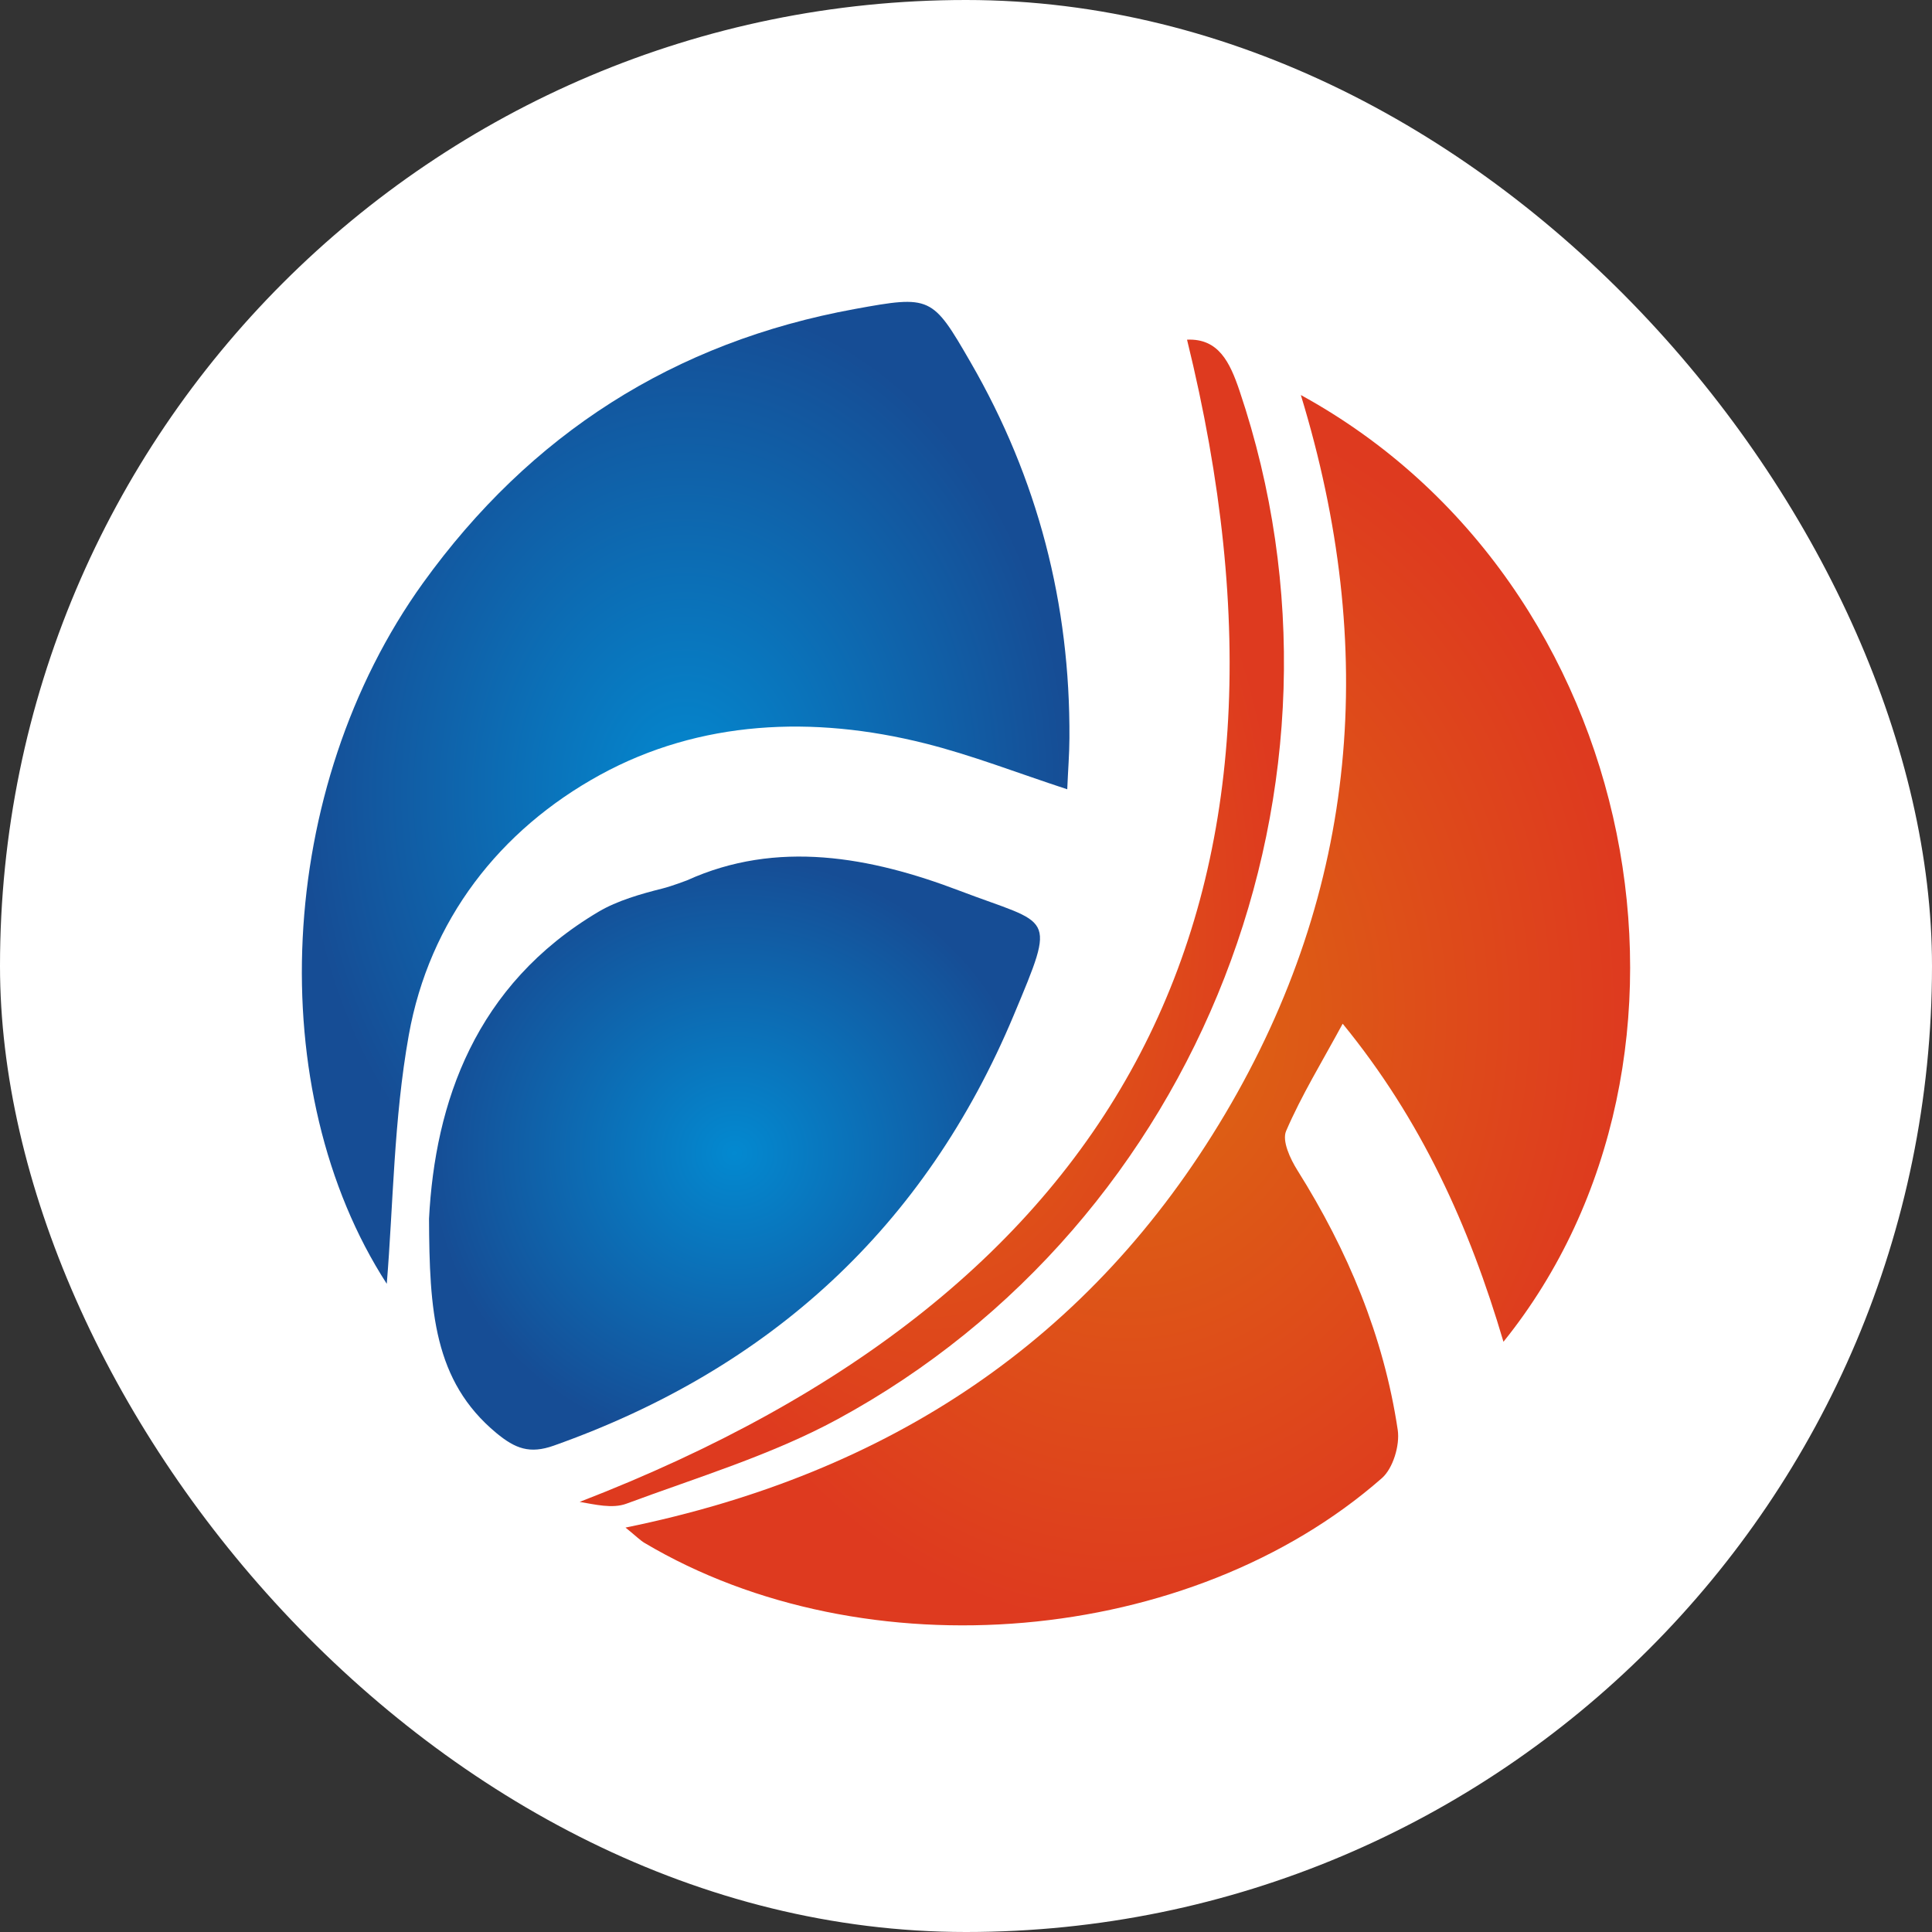
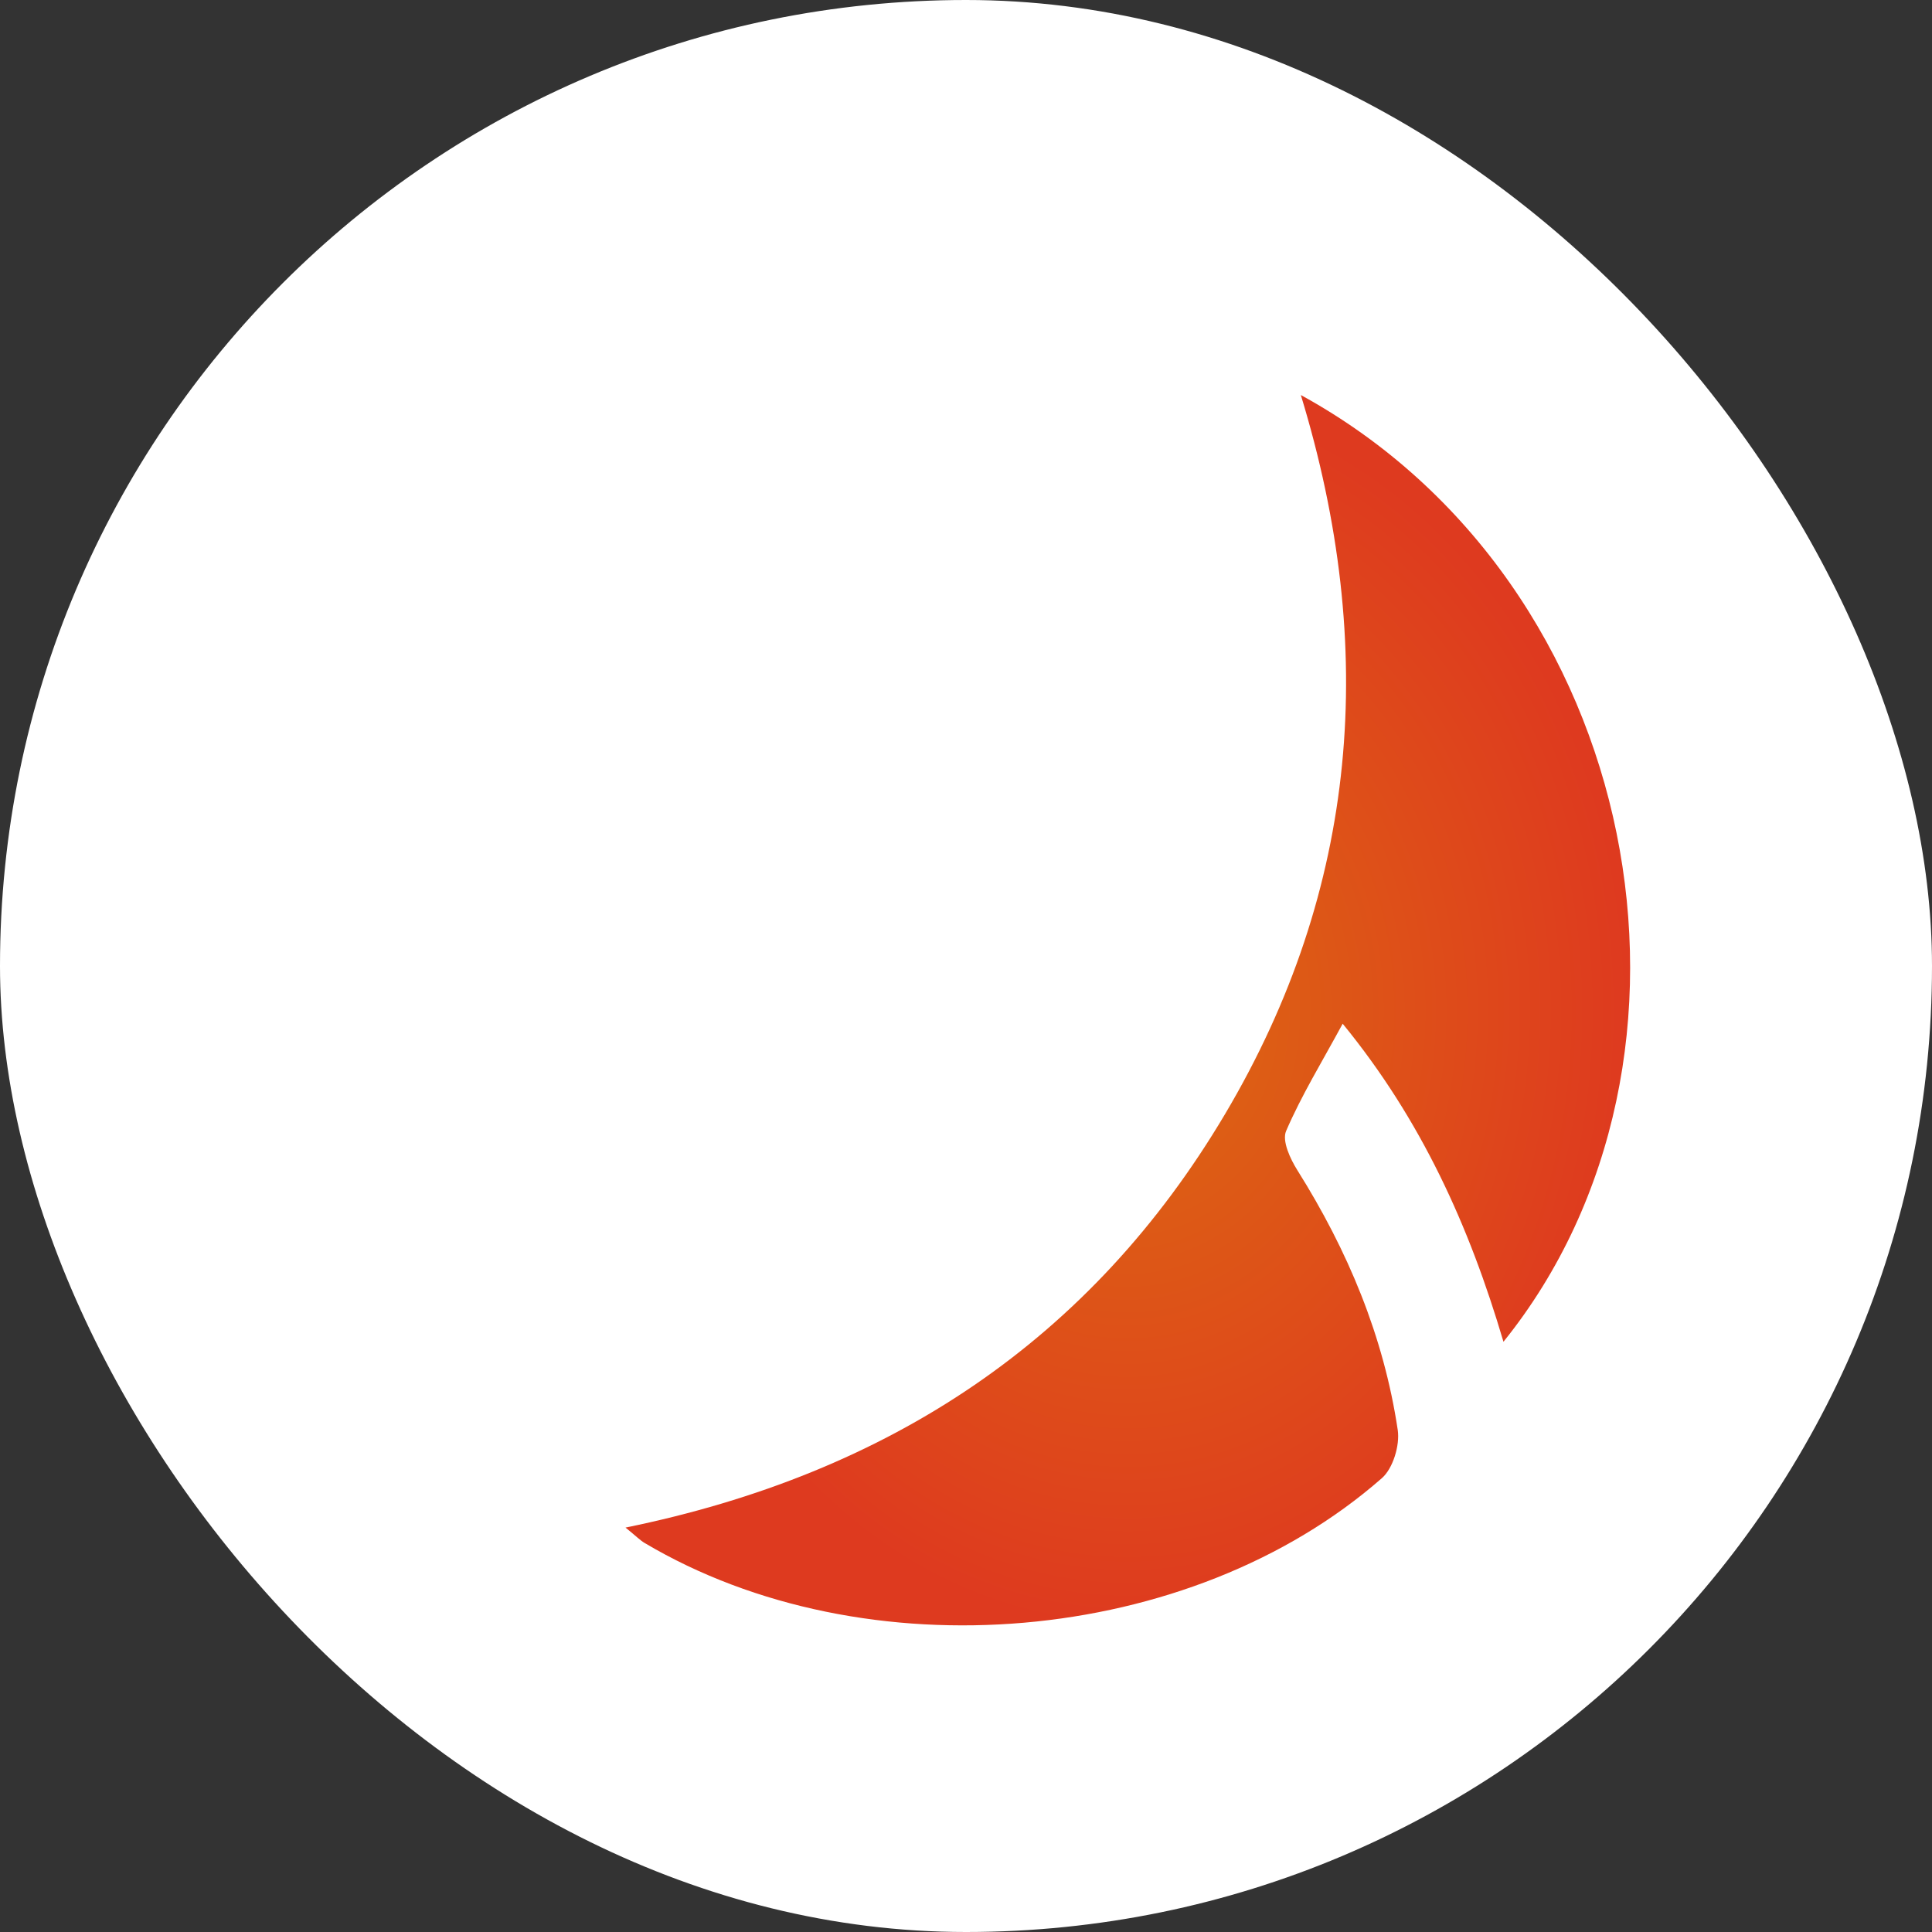
<svg xmlns="http://www.w3.org/2000/svg" width="32" height="32" viewBox="0 0 32 32" fill="none">
  <rect x="0" y="0" width="32" height="32" fill="#333333" stroke="none" />
  <rect width="32" height="32" rx="16" fill="white" />
  <path d="M10.363 25.301C14.739 24.408 18.076 22.187 20.291 18.452C22.504 14.72 22.825 10.73 21.546 6.543C27.246 9.666 28.673 17.546 24.902 22.224C24.337 20.309 23.543 18.55 22.239 16.956C21.894 17.593 21.555 18.145 21.302 18.733C21.231 18.897 21.371 19.196 21.49 19.385C22.324 20.713 22.919 22.133 23.151 23.685C23.188 23.938 23.073 24.322 22.887 24.484C19.714 27.266 14.332 27.726 10.676 25.556C10.602 25.512 10.54 25.447 10.36 25.301H10.363Z" fill="url(#paint0_radial_21116_8524)" />
-   <path d="M6.406 21.264C4.342 18.07 4.556 13.061 7.008 9.654C8.781 7.193 11.159 5.665 14.159 5.118C15.418 4.888 15.442 4.904 16.075 5.999C17.19 7.927 17.728 10.006 17.713 12.23C17.712 12.491 17.69 12.752 17.677 13.073C16.84 12.799 16.09 12.505 15.317 12.312C13.468 11.848 11.592 11.929 9.938 12.835C8.278 13.746 7.111 15.238 6.77 17.149C6.521 18.539 6.513 19.971 6.406 21.264Z" fill="url(#paint1_radial_21116_8524)" />
-   <path d="M7.106 20.186C7.205 18.267 7.867 16.312 9.918 15.099C10.222 14.919 10.617 14.805 10.974 14.716C11.123 14.679 11.38 14.581 11.38 14.581C12.868 13.905 14.418 14.191 15.895 14.754C17.424 15.337 17.507 15.103 16.791 16.814C15.324 20.321 12.758 22.672 9.173 23.944C8.774 24.086 8.534 23.994 8.222 23.736C7.18 22.872 7.113 21.701 7.106 20.184V20.186Z" fill="url(#paint2_radial_21116_8524)" />
-   <path d="M19.662 5.626C20.184 5.603 20.371 6.001 20.531 6.474C22.716 12.955 19.898 20.238 13.868 23.509C12.773 24.102 11.551 24.469 10.375 24.906C10.142 24.992 9.851 24.918 9.601 24.876C18.641 21.383 21.962 14.988 19.661 5.626H19.662Z" fill="url(#paint3_radial_21116_8524)" />
  <defs>
    <radialGradient id="paint0_radial_21116_8524" cx="0" cy="0" r="1" gradientUnits="userSpaceOnUse" gradientTransform="translate(18.68 16.732) rotate(90) scale(10.189 8.32)">
      <stop stop-color="#DD6A11" />
      <stop offset="1" stop-color="#DE3A1F" />
    </radialGradient>
    <radialGradient id="paint1_radial_21116_8524" cx="0" cy="0" r="1" gradientUnits="userSpaceOnUse" gradientTransform="translate(11.357 13.132) rotate(90) scale(8.132 6.357)">
      <stop stop-color="#0389D0" />
      <stop offset="1" stop-color="#164D95" />
    </radialGradient>
    <radialGradient id="paint2_radial_21116_8524" cx="0" cy="0" r="1" gradientUnits="userSpaceOnUse" gradientTransform="translate(12.166 19.099) rotate(90) scale(4.912 5.06)">
      <stop stop-color="#0389D0" />
      <stop offset="1" stop-color="#164D95" />
    </radialGradient>
    <radialGradient id="paint3_radial_21116_8524" cx="0" cy="0" r="1" gradientUnits="userSpaceOnUse" gradientTransform="translate(15.434 15.286) rotate(90) scale(9.66 5.833)">
      <stop stop-color="#DD6A11" />
      <stop offset="1" stop-color="#DE3A1F" />
    </radialGradient>
  </defs>
</svg>